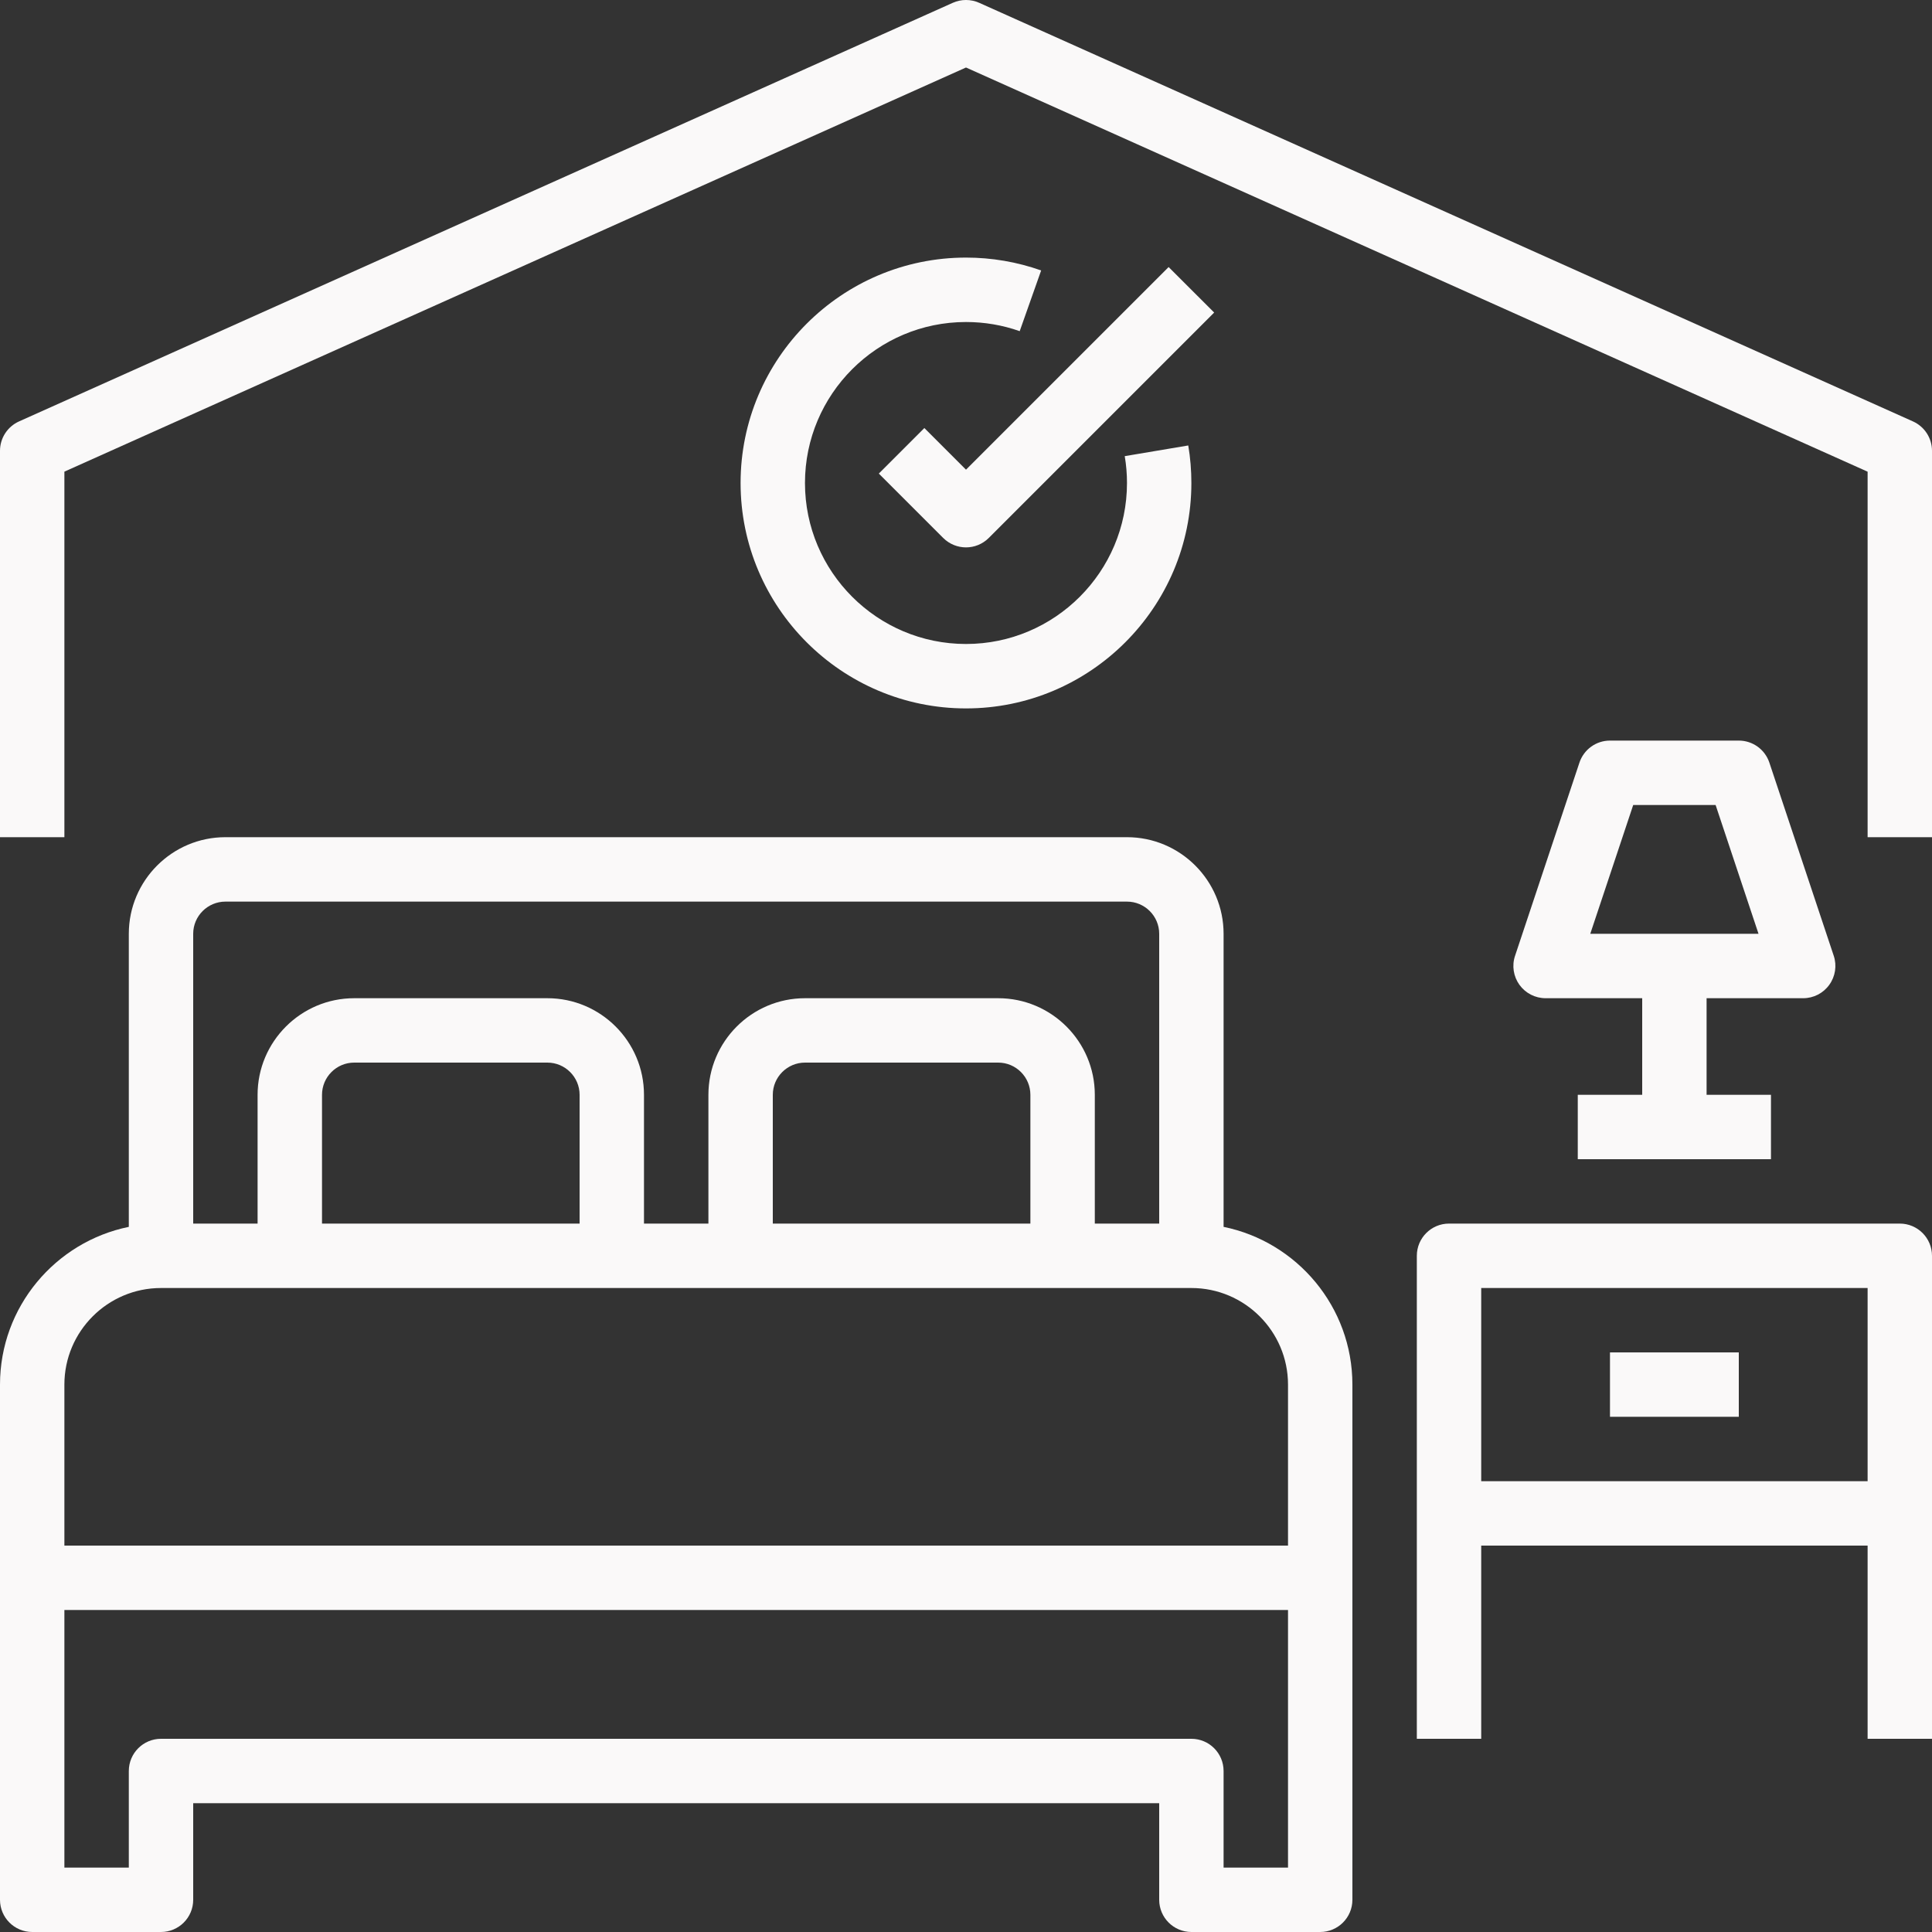
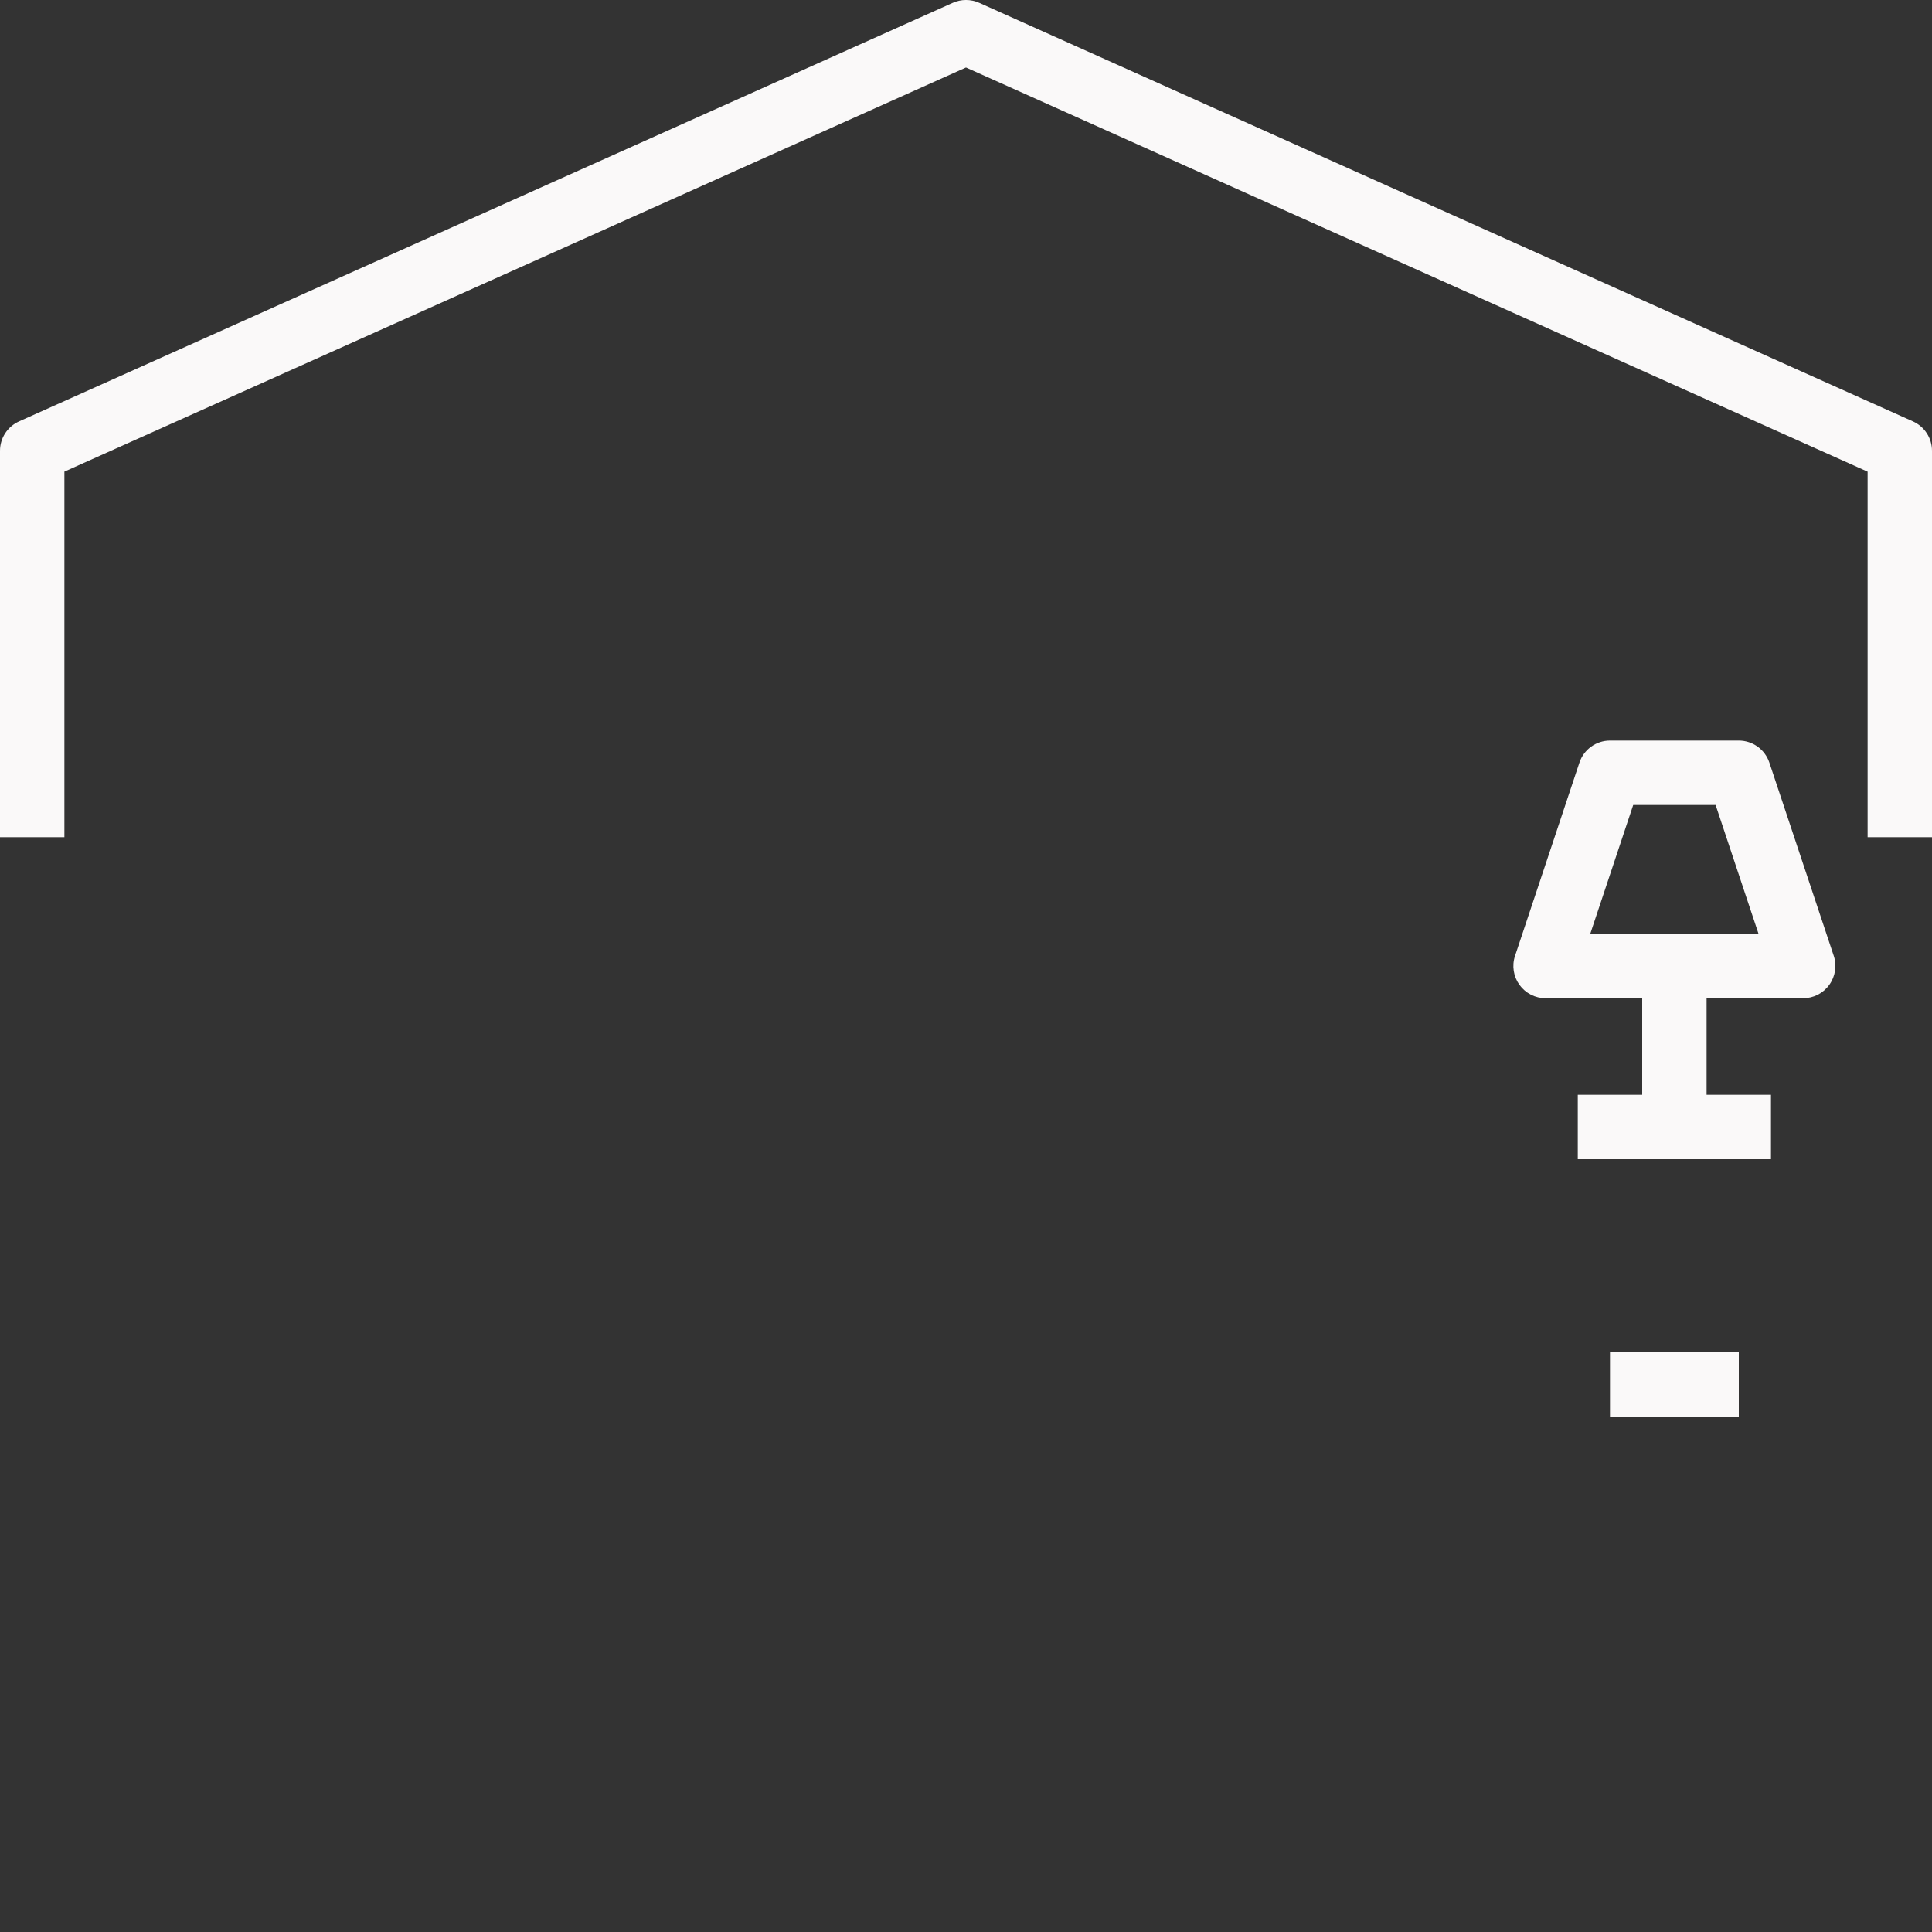
<svg xmlns="http://www.w3.org/2000/svg" width="49" height="49" viewBox="0 0 49 49" fill="none">
  <rect x="0" y="0" width="49" height="49" fill="#333333" stroke="none" />
  <g clip-path="url(#clip0_47_71)">
-     <path d="M31.033 31.116V23.683C31.033 22.333 29.934 21.233 28.583 21.233H5.717C4.366 21.233 3.267 22.333 3.267 23.683V31.116C1.405 31.496 0 33.145 0 35.117V40.017V48.183C0 48.634 0.366 49 0.817 49H4.083C4.534 49 4.9 48.634 4.9 48.183V45.733H29.4V48.183C29.4 48.634 29.766 49 30.217 49H33.483C33.934 49 34.3 48.634 34.3 48.183V40.017V35.117C34.3 33.145 32.895 31.496 31.033 31.116ZM4.9 23.683C4.9 23.233 5.267 22.867 5.717 22.867H28.583C29.033 22.867 29.4 23.233 29.4 23.683V31.033H27.767V27.767C27.767 26.416 26.667 25.317 25.317 25.317H20.417C19.066 25.317 17.967 26.416 17.967 27.767V31.033H16.333V27.767C16.333 26.416 15.234 25.317 13.883 25.317H8.983C7.633 25.317 6.533 26.416 6.533 27.767V31.033H4.9V23.683ZM26.133 27.767V31.033H19.6V27.767C19.6 27.317 19.967 26.95 20.417 26.95H25.317C25.767 26.95 26.133 27.317 26.133 27.767ZM14.7 27.767V31.033H8.167V27.767C8.167 27.317 8.533 26.95 8.983 26.95H13.883C14.333 26.95 14.7 27.317 14.7 27.767ZM32.667 47.367H31.033V44.917C31.033 44.466 30.668 44.1 30.217 44.1H4.083C3.633 44.1 3.267 44.466 3.267 44.917V47.367H1.633V40.833H32.667V47.367ZM32.667 39.2H1.633V35.117C1.633 33.766 2.733 32.667 4.083 32.667H7.35H15.517H18.783H26.95H30.217C31.567 32.667 32.667 33.766 32.667 35.117V39.2Z" fill="#FAF9F9" />
-     <path d="M48.184 31.033H36.75C36.3 31.033 35.934 31.399 35.934 31.85V38.383V44.1H37.567V39.2H47.367V44.1H49V38.383V31.85C49 31.399 48.634 31.033 48.184 31.033ZM47.367 37.567H37.567V32.667H47.367V37.567Z" fill="#FAF9F9" />
    <path d="M44.1 34.3H40.833V35.933H44.1V34.3Z" fill="#FAF9F9" />
    <path d="M46.508 24.241L44.875 19.341C44.763 19.008 44.452 18.783 44.1 18.783H40.833C40.481 18.783 40.17 19.008 40.058 19.342L38.425 24.242C38.341 24.491 38.384 24.765 38.537 24.978C38.691 25.191 38.938 25.317 39.2 25.317H41.65V27.767H40.016V29.4H44.916V27.767H43.283V25.317H45.733C45.995 25.317 46.242 25.191 46.395 24.977C46.549 24.764 46.591 24.49 46.508 24.241ZM40.333 23.683L41.422 20.417H43.512L44.6 23.683H40.333Z" fill="#FAF9F9" />
    <path d="M48.517 10.688L24.834 0.071C24.621 -0.024 24.378 -0.024 24.166 0.071L0.483 10.688C0.189 10.82 0 11.112 0 11.433V21.233H1.633V11.962L24.5 1.712L47.367 11.963V21.233H49V11.433C49 11.112 48.811 10.82 48.517 10.688Z" fill="#FAF9F9" />
-     <path d="M30.137 11.298L28.526 11.569C28.564 11.792 28.583 12.021 28.583 12.25C28.583 14.502 26.751 16.333 24.5 16.333C22.248 16.333 20.416 14.502 20.416 12.25C20.416 9.998 22.248 8.167 24.5 8.167C24.967 8.167 25.426 8.245 25.862 8.399L26.406 6.859C25.794 6.643 25.153 6.533 24.5 6.533C21.348 6.533 18.783 9.098 18.783 12.25C18.783 15.402 21.348 17.967 24.5 17.967C27.652 17.967 30.216 15.402 30.216 12.25C30.216 11.93 30.19 11.61 30.137 11.298Z" fill="#FAF9F9" />
-     <path d="M29.639 6.773L24.5 11.912L23.444 10.856L22.289 12.011L23.922 13.644C24.082 13.803 24.291 13.883 24.5 13.883C24.709 13.883 24.918 13.803 25.077 13.644L30.794 7.927L29.639 6.773Z" fill="#FAF9F9" />
  </g>
  <defs>
    <clipPath id="clip0_47_71">
      <rect width="49" height="49" fill="white" />
    </clipPath>
  </defs>
</svg>